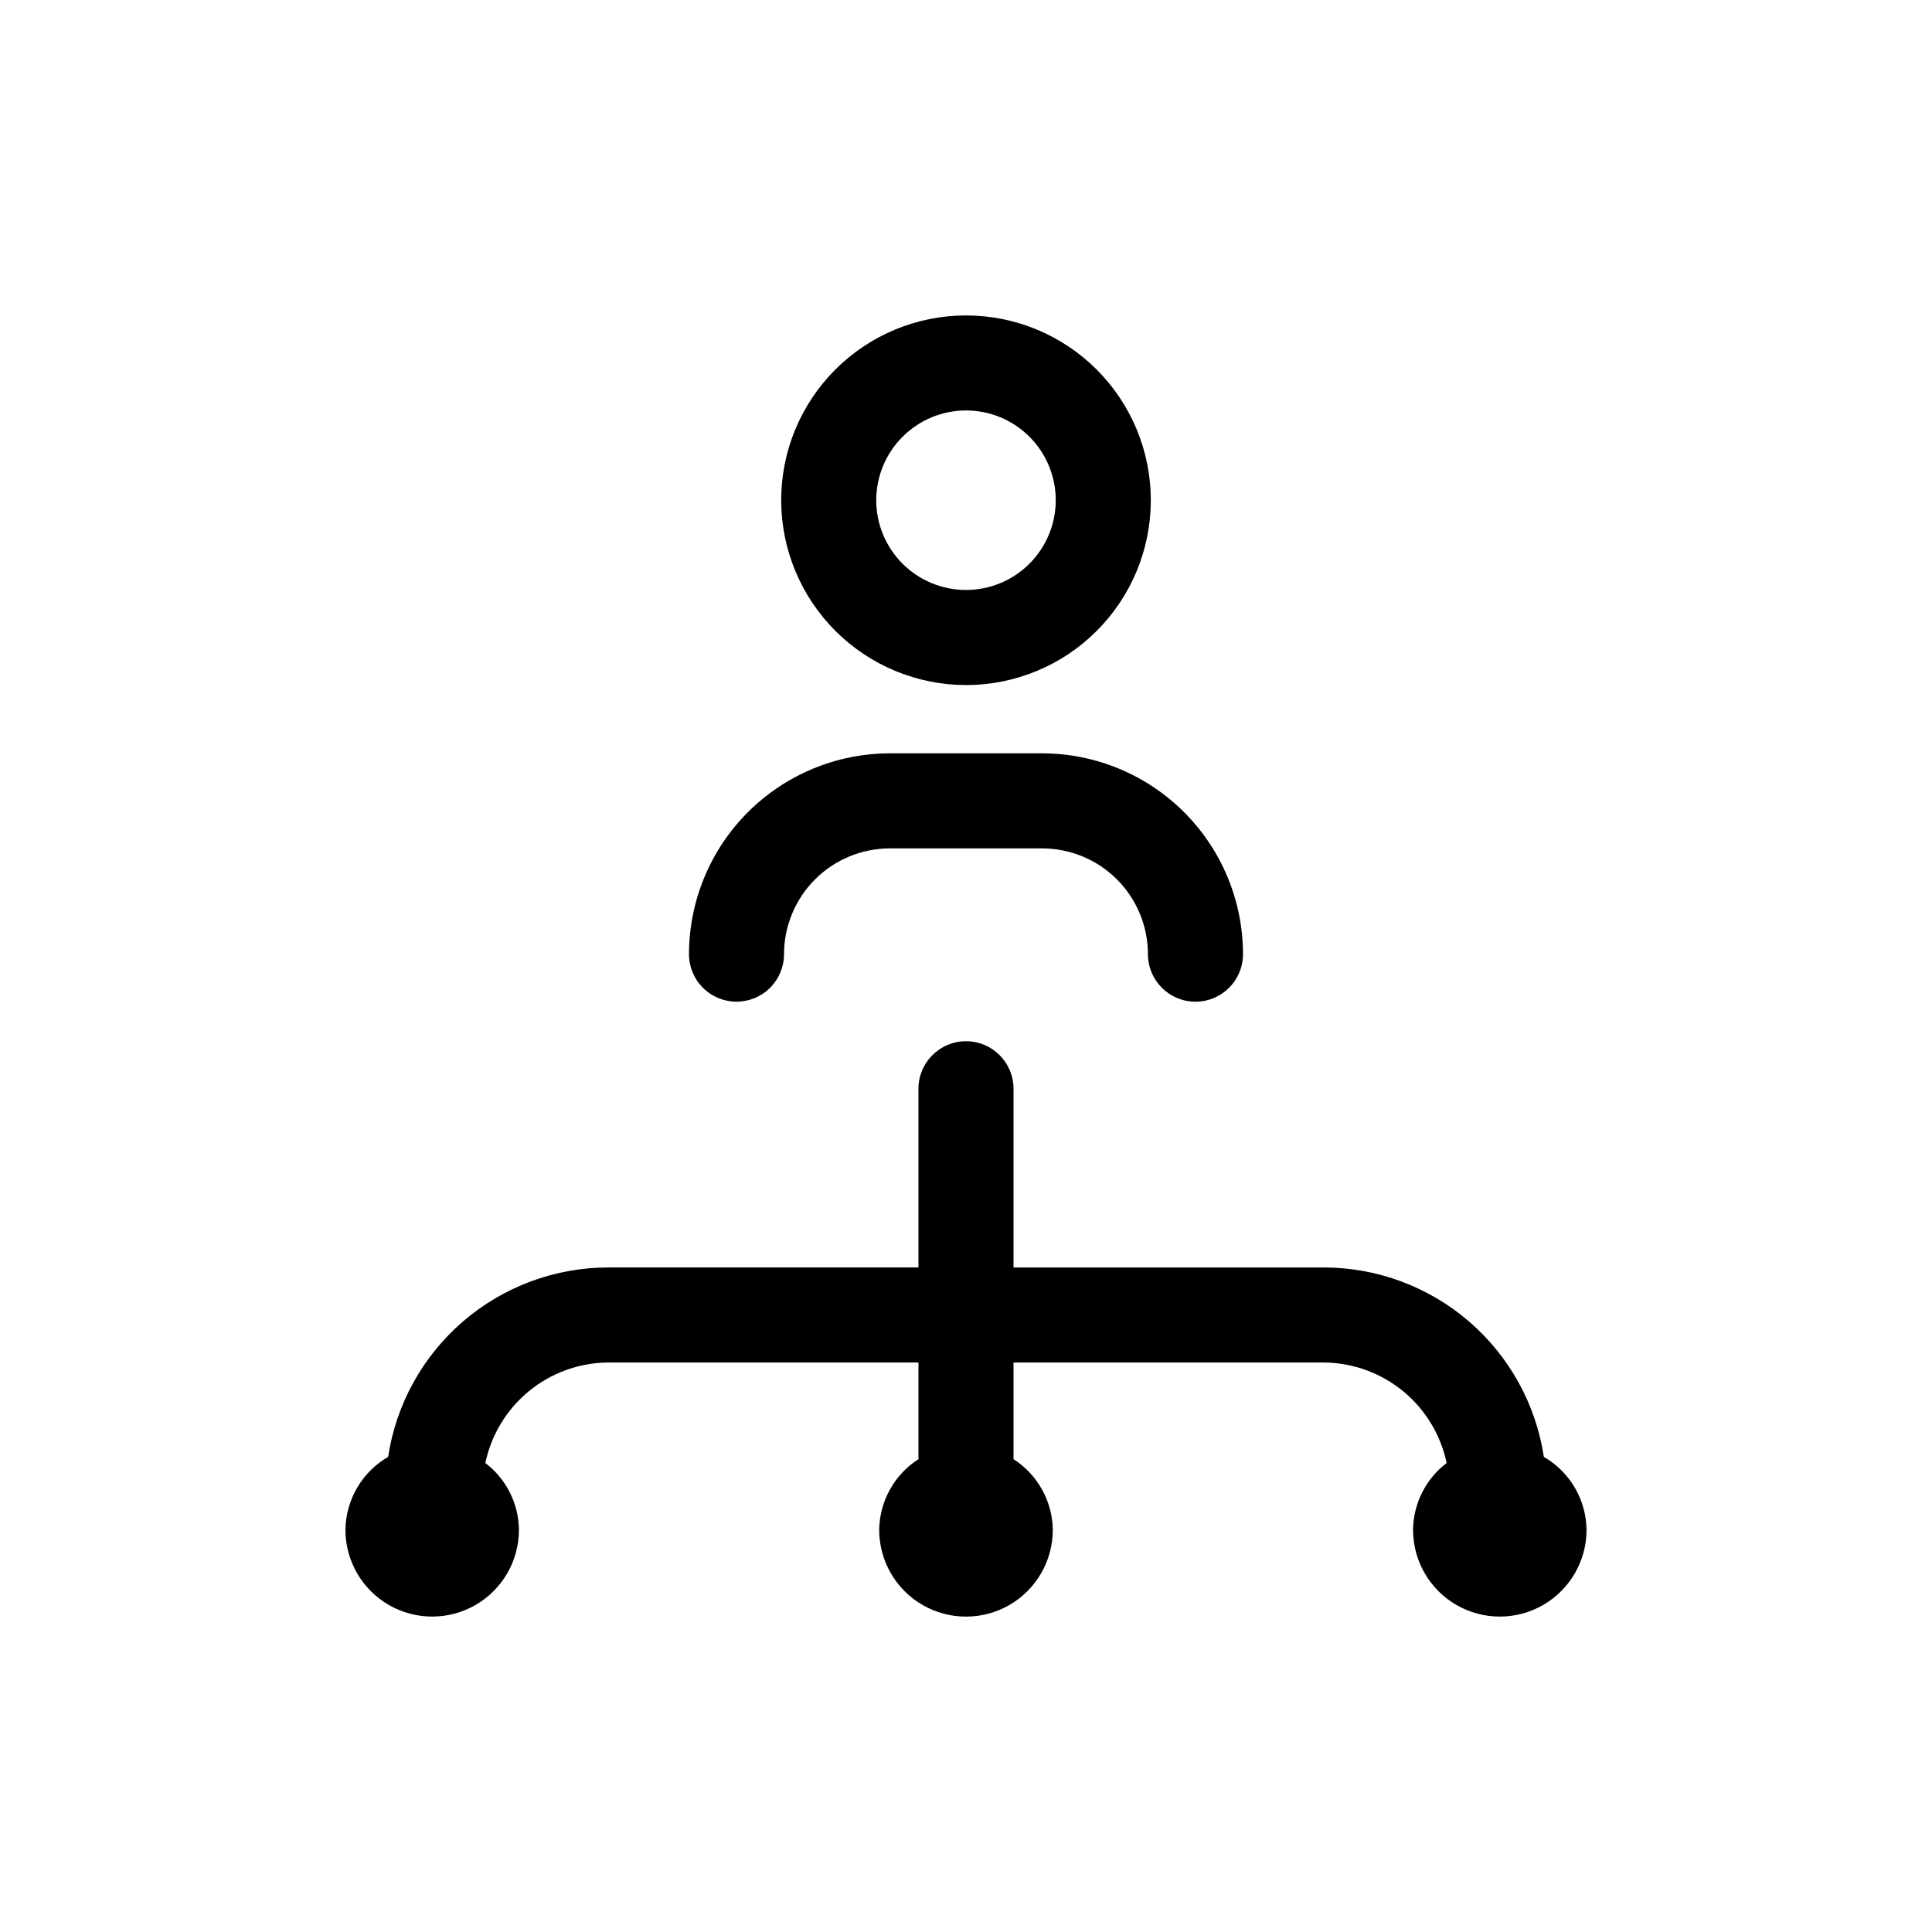
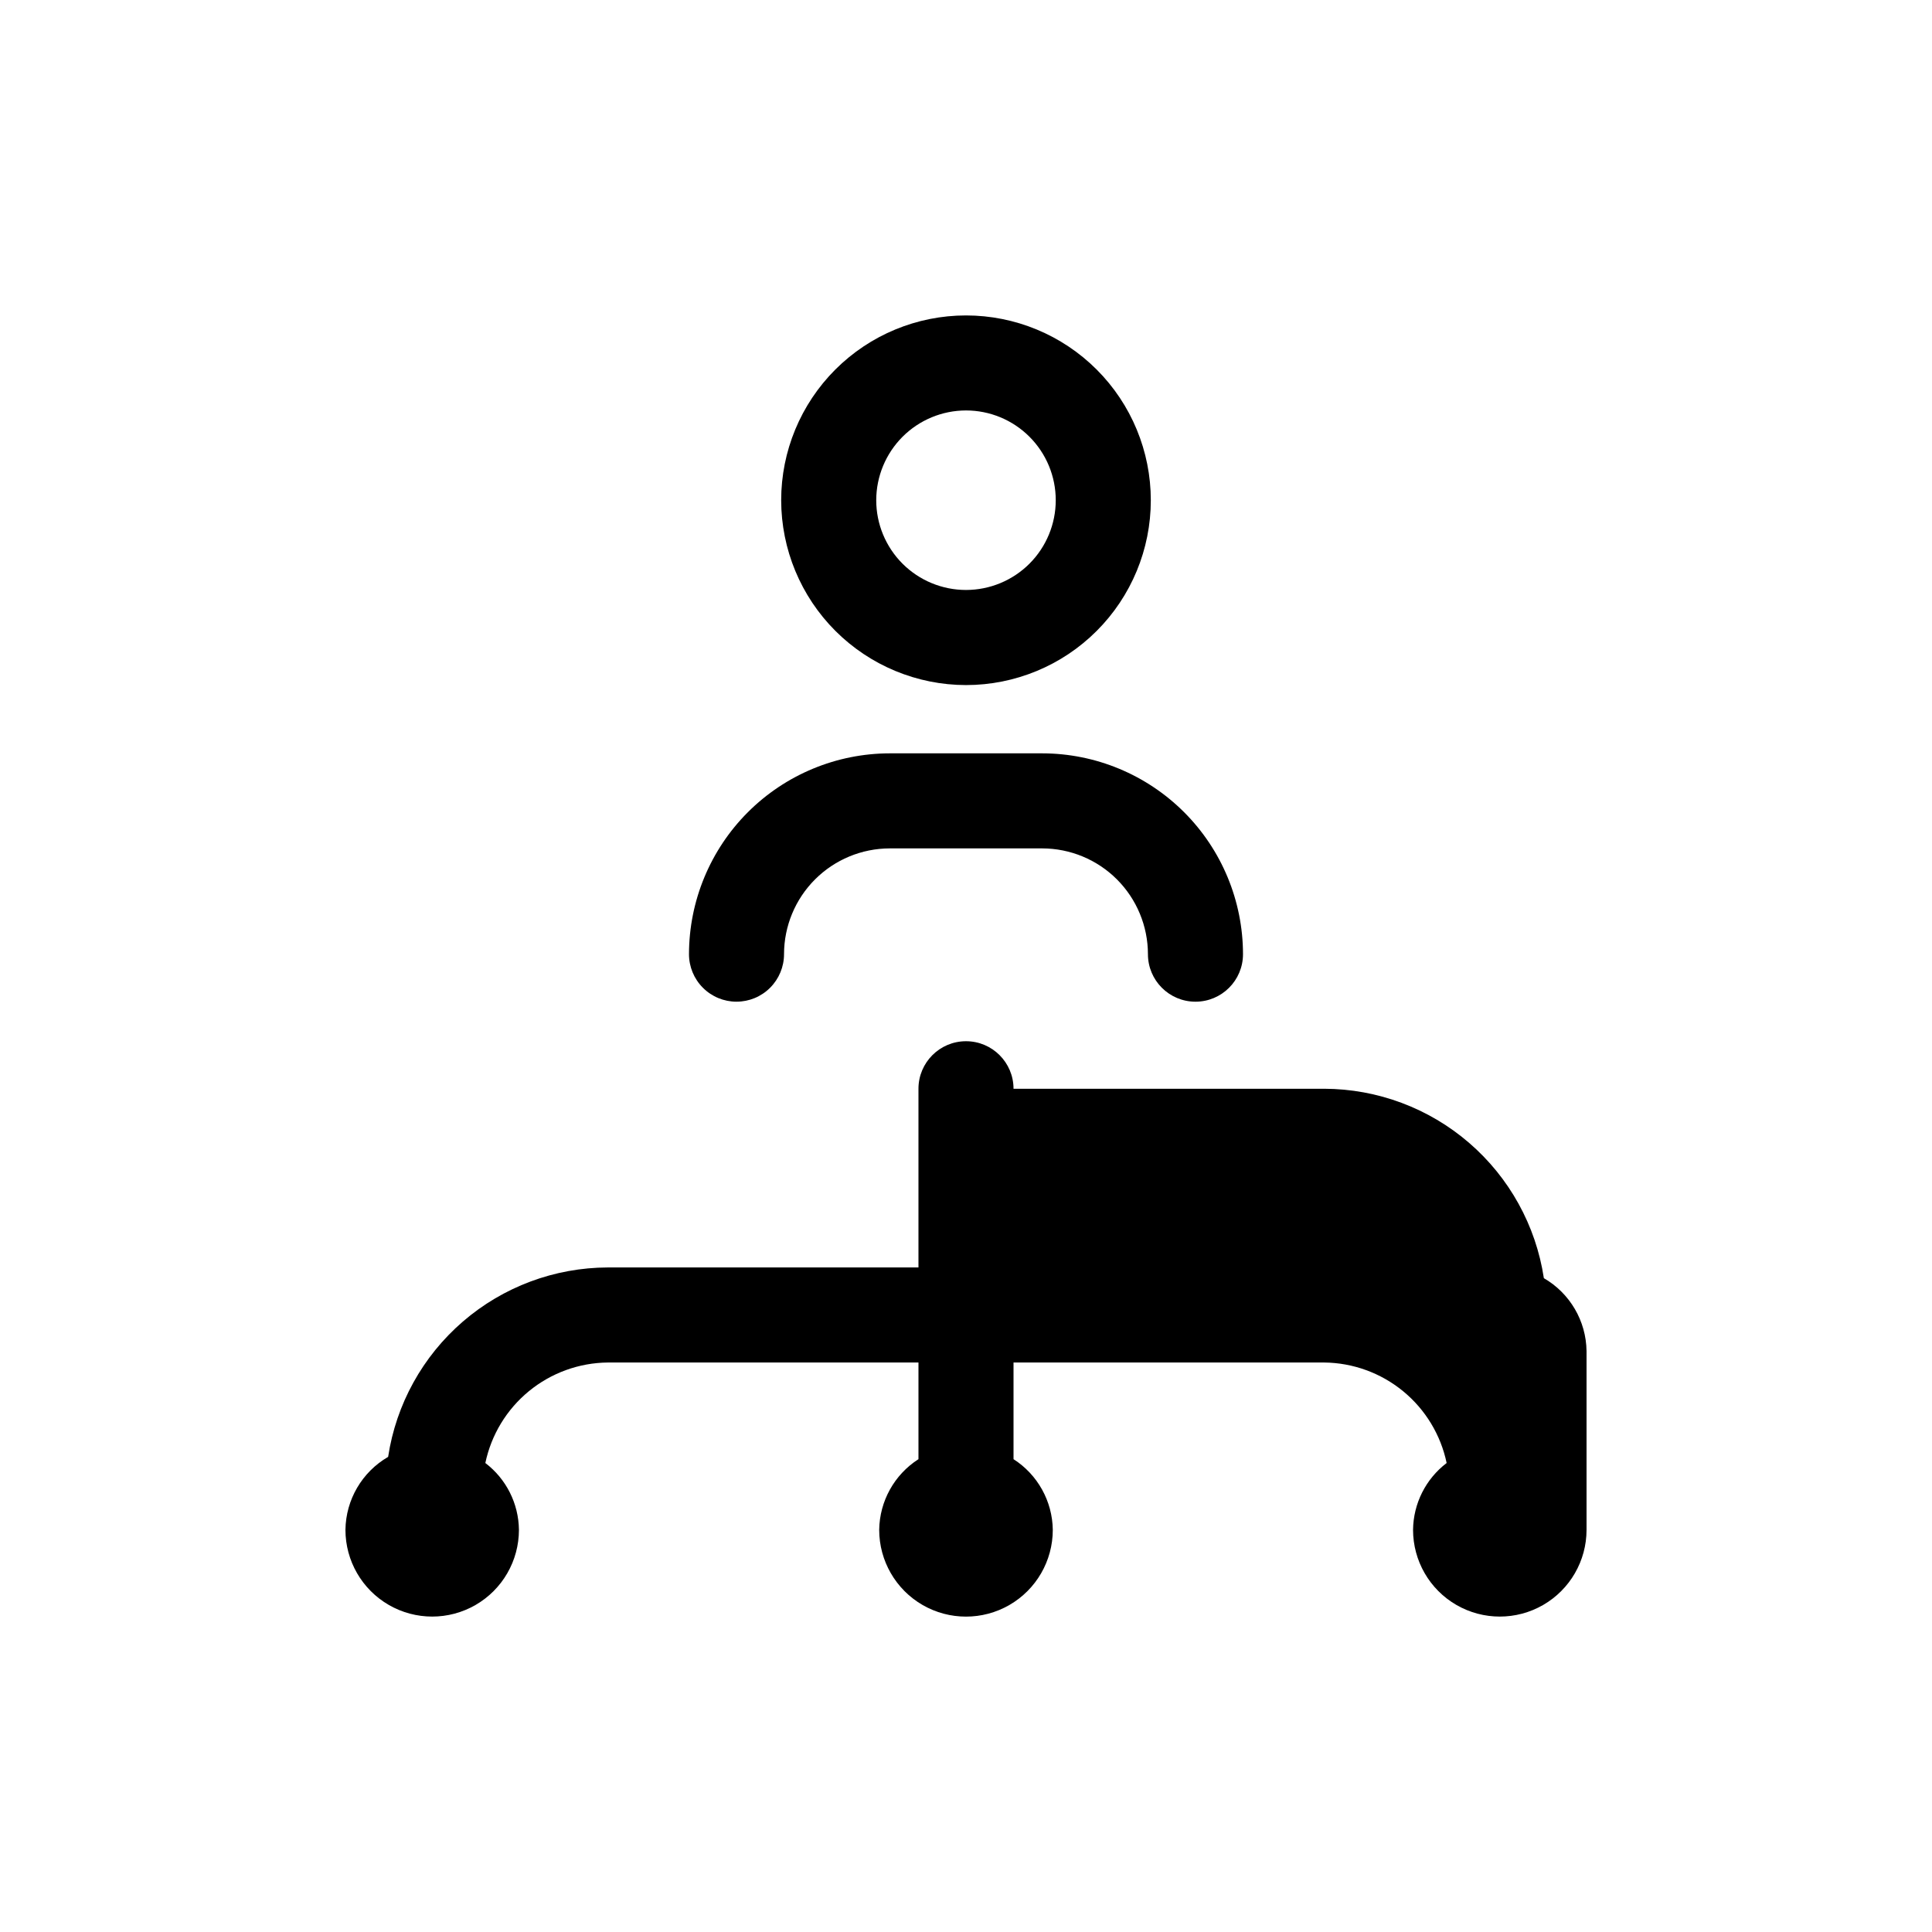
<svg xmlns="http://www.w3.org/2000/svg" fill="#000000" width="800px" height="800px" version="1.1" viewBox="144 144 512 512">
-   <path d="m564.45 549.42c0 8.215-4.383 15.801-11.492 19.91-7.113 4.106-15.879 4.106-22.992 0-7.113-4.109-11.492-11.695-11.492-19.91 0.078-6.957 3.363-13.492 8.902-17.707-1.566-7.473-5.637-14.184-11.535-19.027-5.898-4.844-13.277-7.527-20.91-7.606h-82.336v25.617c6.394 4.098 10.305 11.129 10.406 18.723 0 8.219-4.383 15.812-11.5 19.922-7.117 4.106-15.887 4.106-23.004 0-7.113-4.109-11.5-11.703-11.5-19.922 0.105-7.594 4.012-14.625 10.406-18.723v-25.617h-82.336c-7.633 0.078-15.008 2.762-20.91 7.606-5.898 4.844-9.969 11.555-11.535 19.027 5.539 4.215 8.824 10.75 8.902 17.707 0 8.215-4.379 15.801-11.492 19.91-7.113 4.106-15.875 4.106-22.988 0-7.113-4.109-11.496-11.695-11.496-19.91 0.102-7.984 4.398-15.328 11.312-19.332 2.109-13.938 9.141-26.66 19.816-35.867s24.293-14.289 38.391-14.332h82.336v-47.359 0.004c0-6.957 5.641-12.598 12.598-12.598 6.953 0 12.594 5.641 12.594 12.598v47.359h82.336v-0.004c14.098 0.043 27.715 5.125 38.391 14.332 10.676 9.207 17.707 21.93 19.82 35.867 6.914 4 11.211 11.344 11.309 19.332zm-213.43-272.85c0-12.992 5.164-25.449 14.348-34.633 9.188-9.184 21.645-14.344 34.633-14.344s25.445 5.16 34.633 14.348c9.184 9.184 14.344 21.641 14.344 34.633 0 12.988-5.16 25.445-14.348 34.629-9.184 9.188-21.641 14.348-34.629 14.348-12.988-0.016-25.434-5.184-34.617-14.363-9.184-9.184-14.348-21.633-14.363-34.617zm25.191 0c0.004 6.309 2.512 12.355 6.973 16.816 4.461 4.457 10.512 6.961 16.82 6.961 6.309-0.004 12.359-2.512 16.82-6.973 4.457-4.461 6.961-10.512 6.961-16.82 0-6.309-2.508-12.355-6.969-16.816-4.461-4.461-10.508-6.965-16.816-6.965-6.309 0.008-12.355 2.516-16.816 6.977-4.457 4.465-6.965 10.512-6.973 16.82zm-37.031 132.89v-0.004c3.344 0 6.547-1.324 8.906-3.688 2.363-2.363 3.691-5.566 3.691-8.906 0.008-7.43 2.961-14.555 8.215-19.809 5.254-5.254 12.379-8.211 19.809-8.219h40.395c7.43 0.008 14.555 2.965 19.809 8.219 5.25 5.258 8.203 12.383 8.211 19.812 0 6.957 5.641 12.594 12.598 12.594 6.953 0 12.594-5.637 12.594-12.594-0.012-14.109-5.621-27.637-15.598-37.617-9.977-9.977-23.504-15.59-37.613-15.605h-40.395c-14.109 0.016-27.637 5.629-37.613 15.605-9.973 9.98-15.582 23.508-15.598 37.617 0 3.34 1.328 6.543 3.691 8.906 2.359 2.359 5.566 3.688 8.906 3.688z" />
+   <path d="m564.45 549.42c0 8.215-4.383 15.801-11.492 19.91-7.113 4.106-15.879 4.106-22.992 0-7.113-4.109-11.492-11.695-11.492-19.91 0.078-6.957 3.363-13.492 8.902-17.707-1.566-7.473-5.637-14.184-11.535-19.027-5.898-4.844-13.277-7.527-20.91-7.606h-82.336v25.617c6.394 4.098 10.305 11.129 10.406 18.723 0 8.219-4.383 15.812-11.5 19.922-7.117 4.106-15.887 4.106-23.004 0-7.113-4.109-11.5-11.703-11.5-19.922 0.105-7.594 4.012-14.625 10.406-18.723v-25.617h-82.336c-7.633 0.078-15.008 2.762-20.91 7.606-5.898 4.844-9.969 11.555-11.535 19.027 5.539 4.215 8.824 10.75 8.902 17.707 0 8.215-4.379 15.801-11.492 19.91-7.113 4.106-15.875 4.106-22.988 0-7.113-4.109-11.496-11.695-11.496-19.91 0.102-7.984 4.398-15.328 11.312-19.332 2.109-13.938 9.141-26.66 19.816-35.867s24.293-14.289 38.391-14.332h82.336v-47.359 0.004c0-6.957 5.641-12.598 12.598-12.598 6.953 0 12.594 5.641 12.594 12.598h82.336v-0.004c14.098 0.043 27.715 5.125 38.391 14.332 10.676 9.207 17.707 21.93 19.82 35.867 6.914 4 11.211 11.344 11.309 19.332zm-213.43-272.85c0-12.992 5.164-25.449 14.348-34.633 9.188-9.184 21.645-14.344 34.633-14.344s25.445 5.16 34.633 14.348c9.184 9.184 14.344 21.641 14.344 34.633 0 12.988-5.16 25.445-14.348 34.629-9.184 9.188-21.641 14.348-34.629 14.348-12.988-0.016-25.434-5.184-34.617-14.363-9.184-9.184-14.348-21.633-14.363-34.617zm25.191 0c0.004 6.309 2.512 12.355 6.973 16.816 4.461 4.457 10.512 6.961 16.82 6.961 6.309-0.004 12.359-2.512 16.82-6.973 4.457-4.461 6.961-10.512 6.961-16.82 0-6.309-2.508-12.355-6.969-16.816-4.461-4.461-10.508-6.965-16.816-6.965-6.309 0.008-12.355 2.516-16.816 6.977-4.457 4.465-6.965 10.512-6.973 16.82zm-37.031 132.89v-0.004c3.344 0 6.547-1.324 8.906-3.688 2.363-2.363 3.691-5.566 3.691-8.906 0.008-7.43 2.961-14.555 8.215-19.809 5.254-5.254 12.379-8.211 19.809-8.219h40.395c7.43 0.008 14.555 2.965 19.809 8.219 5.25 5.258 8.203 12.383 8.211 19.812 0 6.957 5.641 12.594 12.598 12.594 6.953 0 12.594-5.637 12.594-12.594-0.012-14.109-5.621-27.637-15.598-37.617-9.977-9.977-23.504-15.59-37.613-15.605h-40.395c-14.109 0.016-27.637 5.629-37.613 15.605-9.973 9.98-15.582 23.508-15.598 37.617 0 3.34 1.328 6.543 3.691 8.906 2.359 2.359 5.566 3.688 8.906 3.688z" />
</svg>